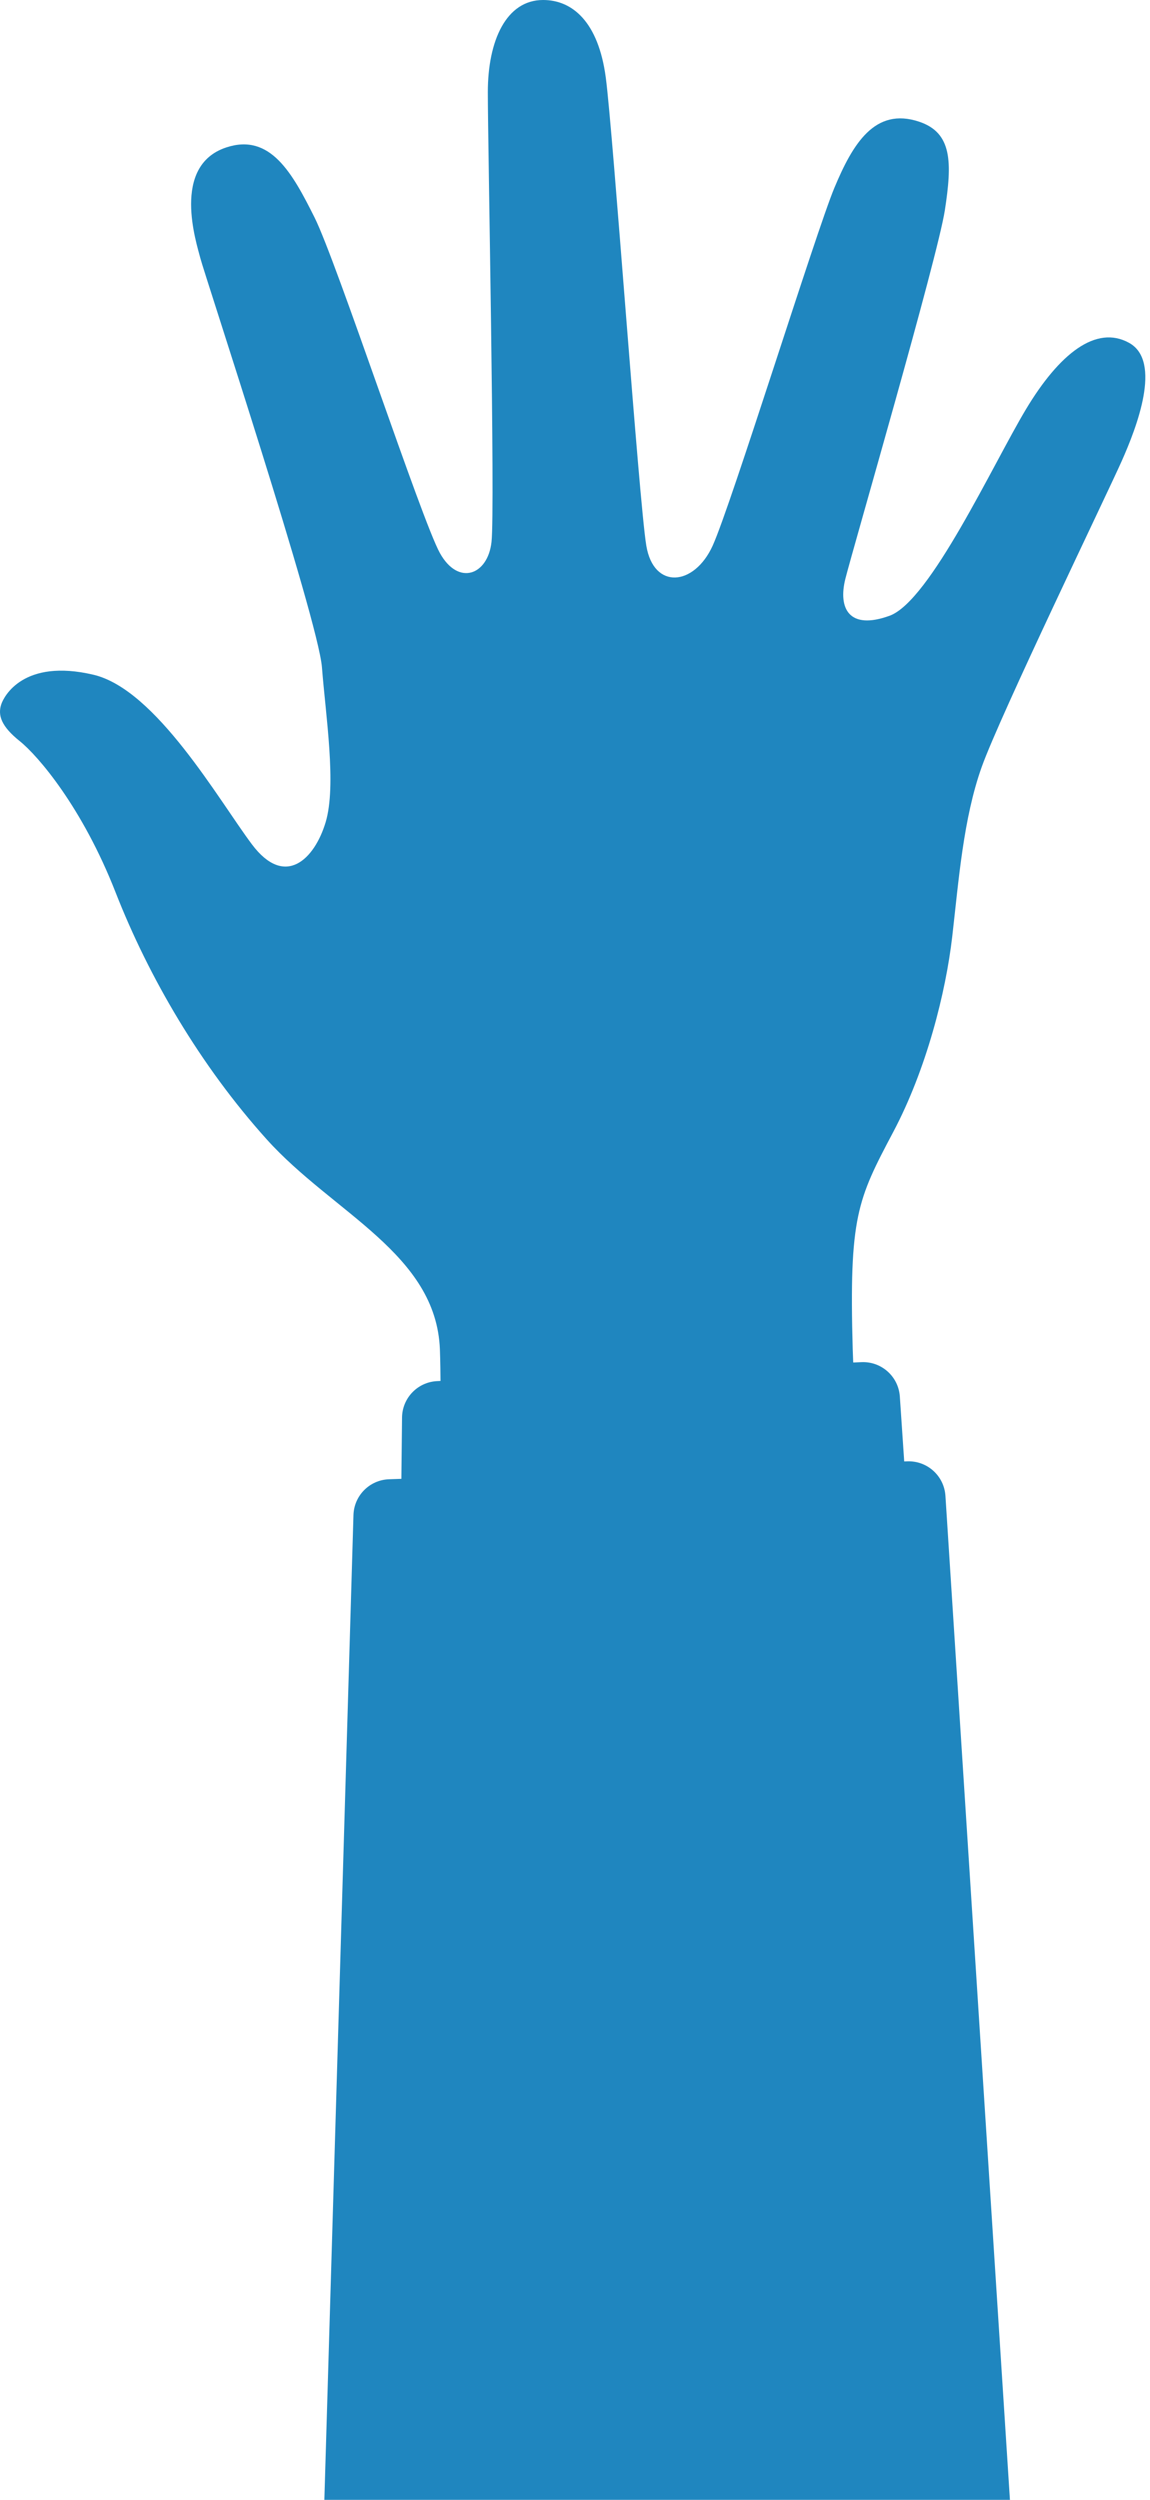
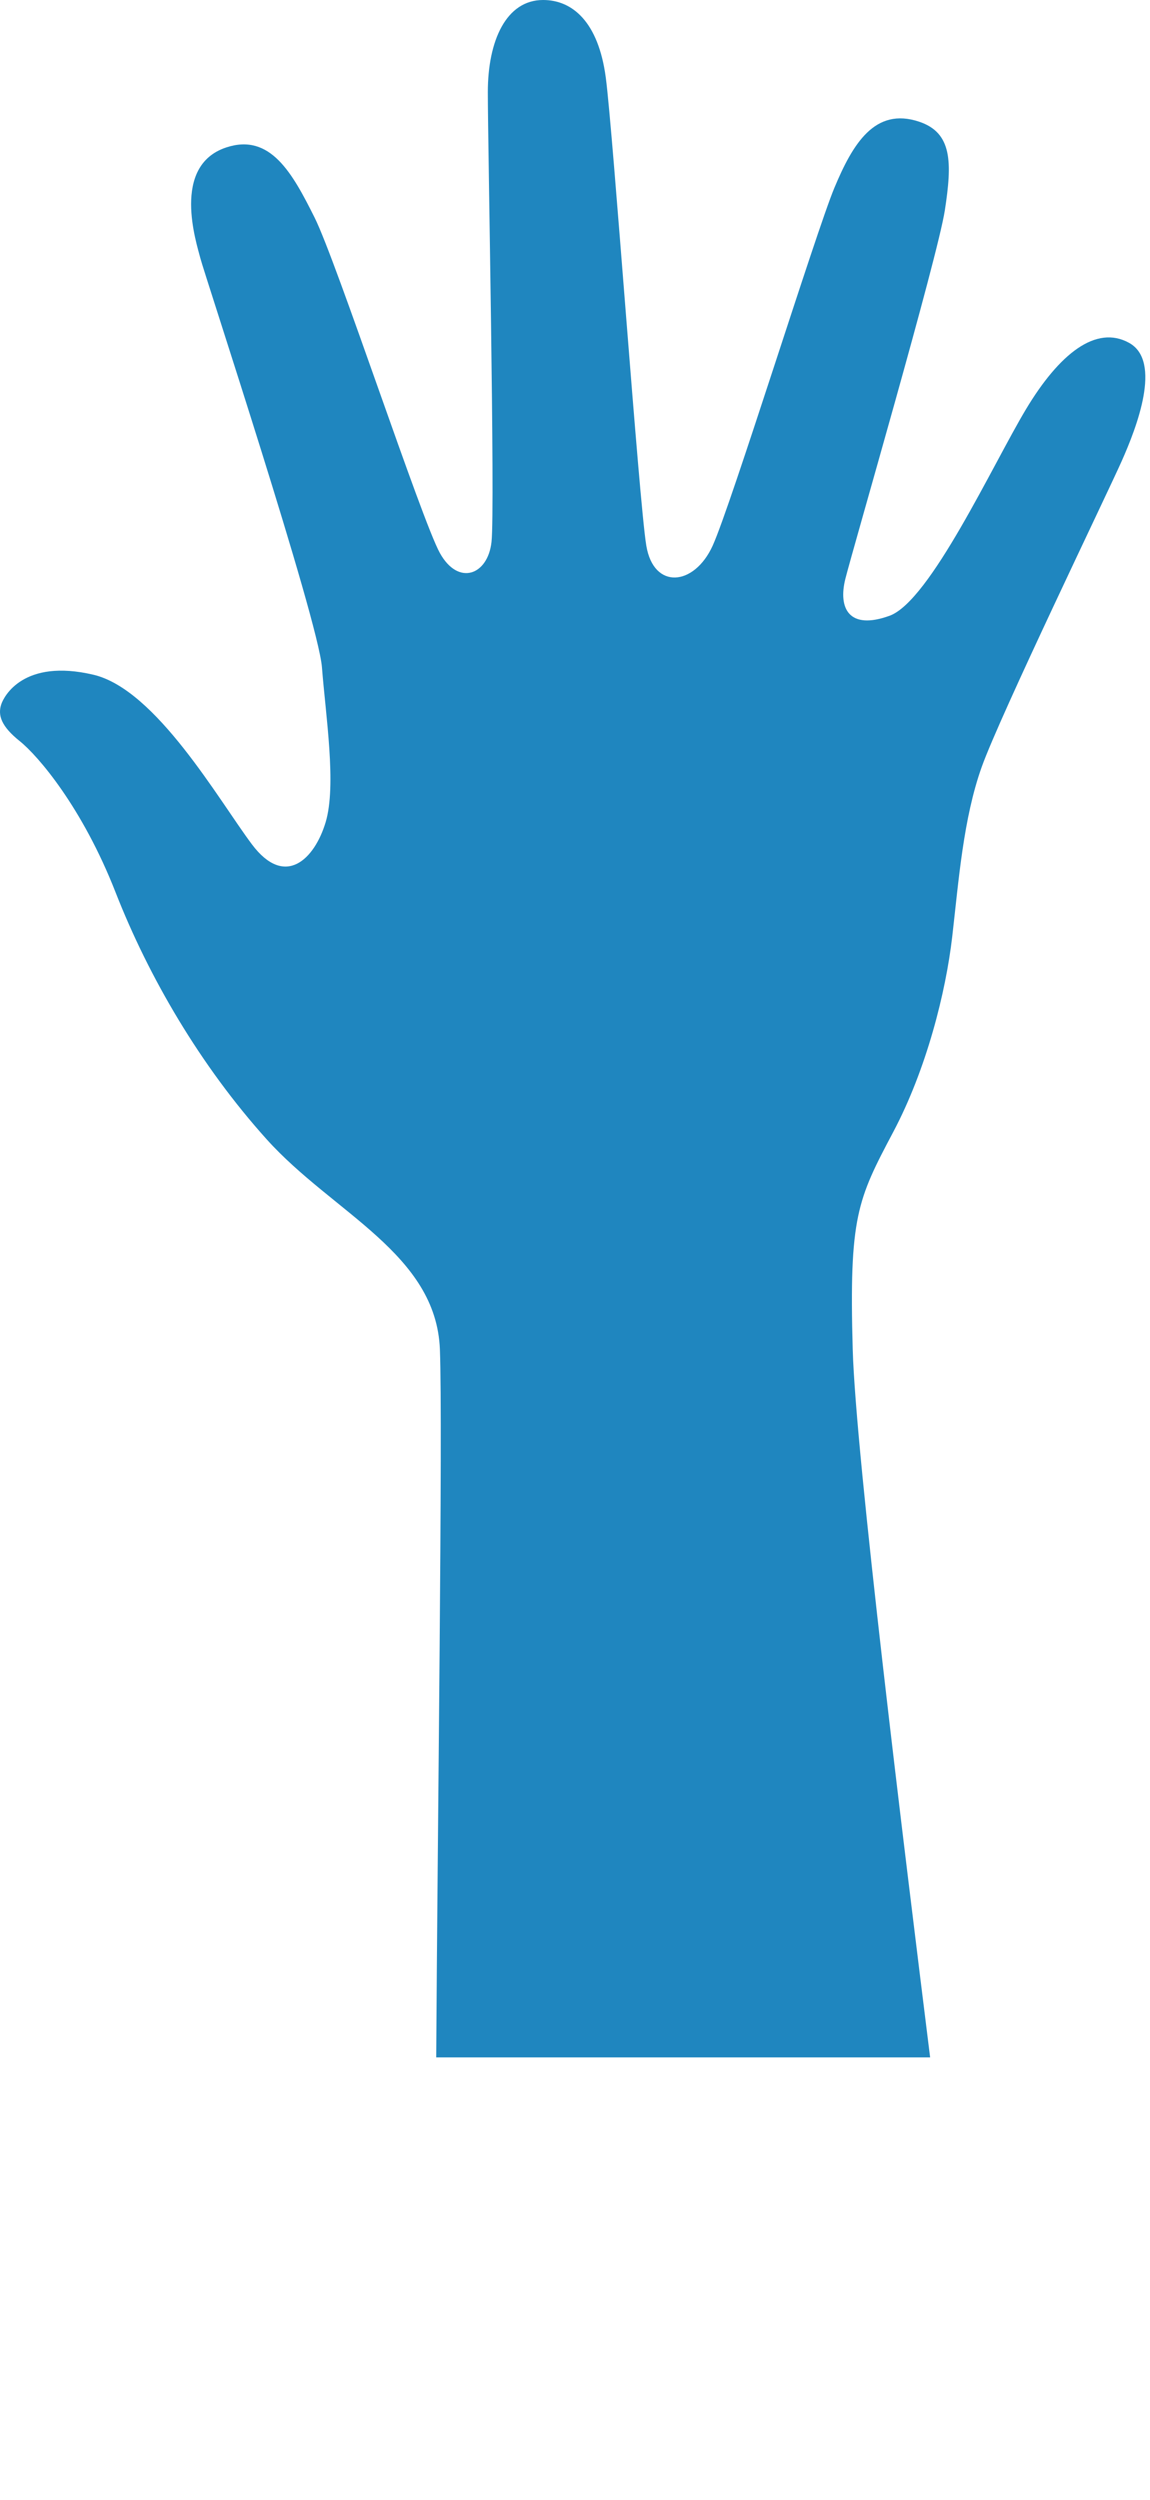
<svg xmlns="http://www.w3.org/2000/svg" width="156" height="339" viewBox="0 0 156 339" fill="none">
  <path d="M115.674 183C116.074 197.4 122.674 250.833 126.174 279H59.174C59.341 249.167 60.074 193.4 59.674 183C59.174 170 45.174 164.5 36.174 154.5C27.174 144.5 20.174 132.5 15.674 121C11.174 109.5 5.174 102.5 2.674 100.5C0.174 98.5 -0.326 97 0.174 95.5C0.528 94.439 3.174 89.265 12.674 91.5C21.174 93.5 29.674 108.5 34.174 114.5C38.674 120.5 42.674 116.5 44.174 111.5C45.674 106.5 44.174 97 43.674 90.5C43.174 84 27.674 37 27.174 35C26.674 33 23.174 22.5 30.674 20C36.674 18 39.674 23.5 42.674 29.5C45.674 35.5 57.174 70.5 59.674 75C62.174 79.5 66.174 78 66.674 73.5C67.174 69 66.174 19.5 66.174 12.5C66.174 5.5 68.674 0 73.674 0C77.674 0 81.174 3 82.174 10.5C83.174 18 86.674 68 87.674 74C88.674 80 94.174 79.5 96.674 74C99.174 68.5 110.674 31.5 113.174 25.5C115.674 19.5 118.674 14.5 124.674 16.5C129.174 18 129.174 22 128.174 28.5C127.174 35 115.674 74.5 114.674 78.5C113.674 82.5 115.174 85.5 120.674 83.5C126.174 81.5 134.674 63 139.174 55.5C143.674 48 148.674 44 153.174 46.5C157.674 49 154.174 58 152.174 62.5C150.174 67 135.674 97 133.174 104C130.674 111 130.051 119.402 129.174 127C128.297 134.598 125.674 145 121.174 153.5C116.289 162.727 115.174 165 115.674 183Z" fill="#1F86BF" />
-   <path d="M47.948 205.449L44 339H137L128.25 202.844C128.076 200.146 125.789 198.074 123.087 198.168L52.773 200.599C50.138 200.69 48.026 202.813 47.948 205.449Z" fill="#1F86BF" />
-   <path d="M54.537 192.23L53.674 272.5H127.674L122.065 189.377C121.882 186.666 119.567 184.597 116.853 184.718L59.313 187.289C56.662 187.407 54.565 189.576 54.537 192.23Z" fill="#1F86BF" />
</svg>